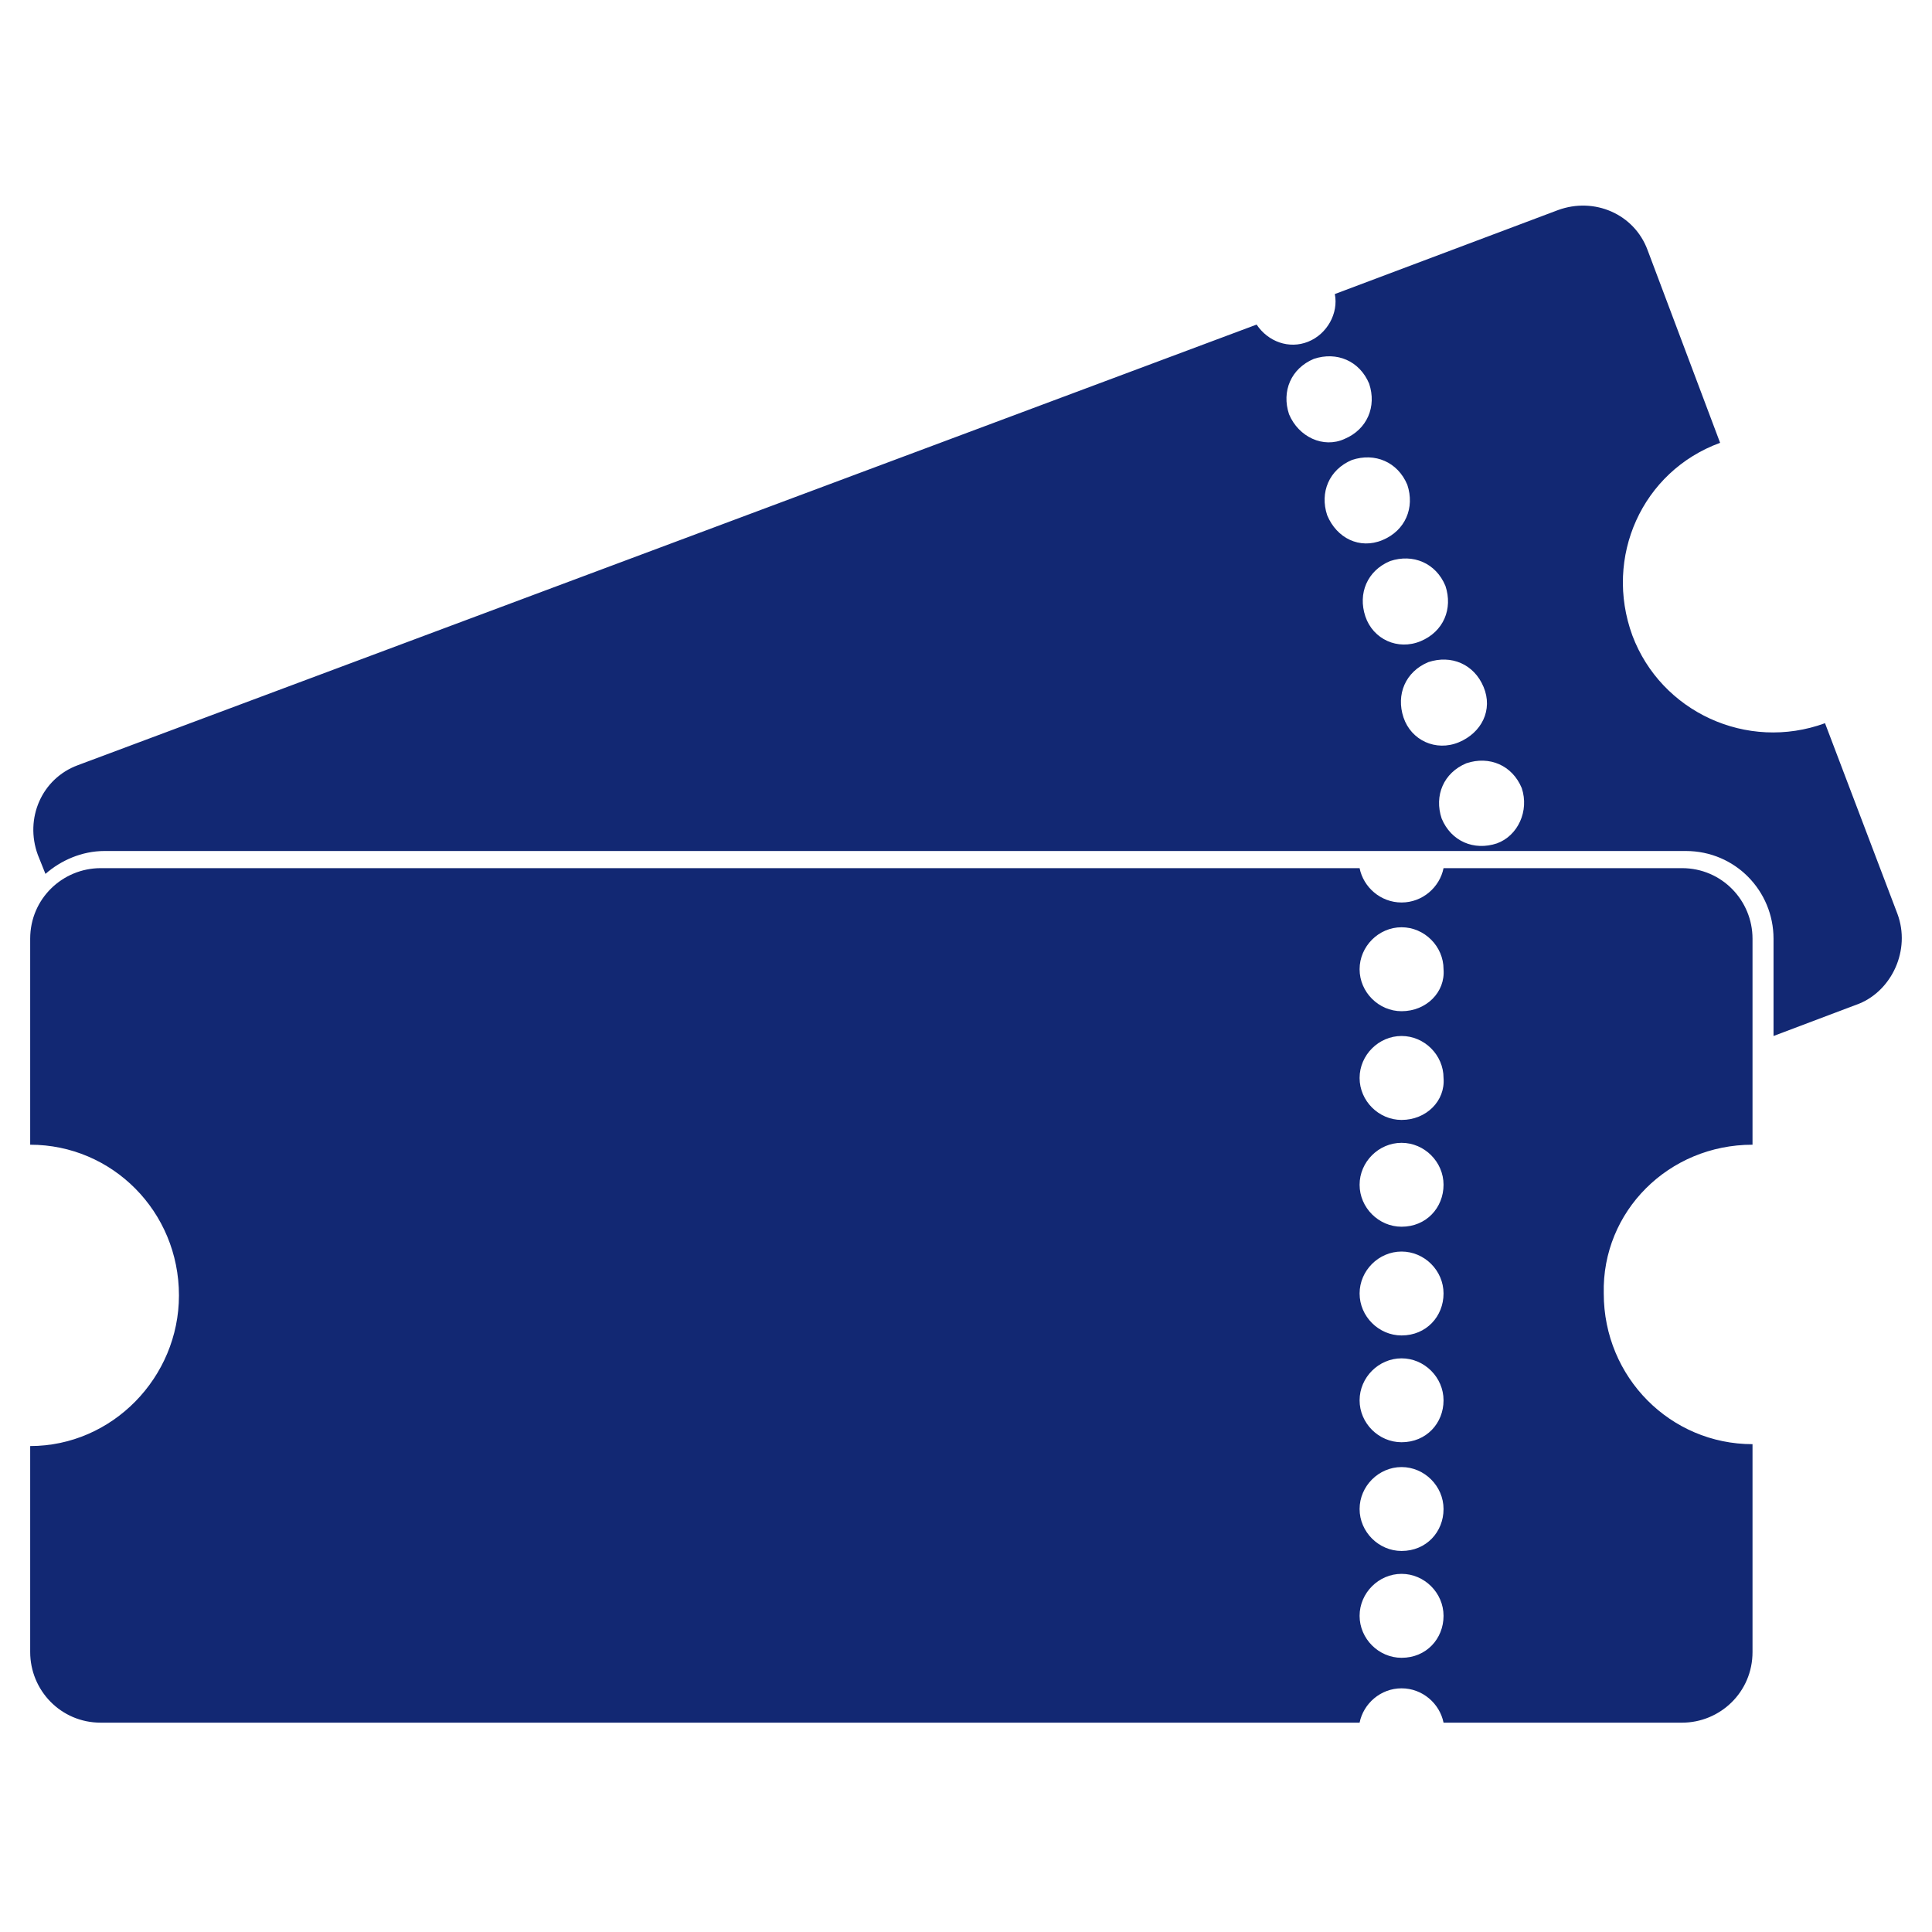
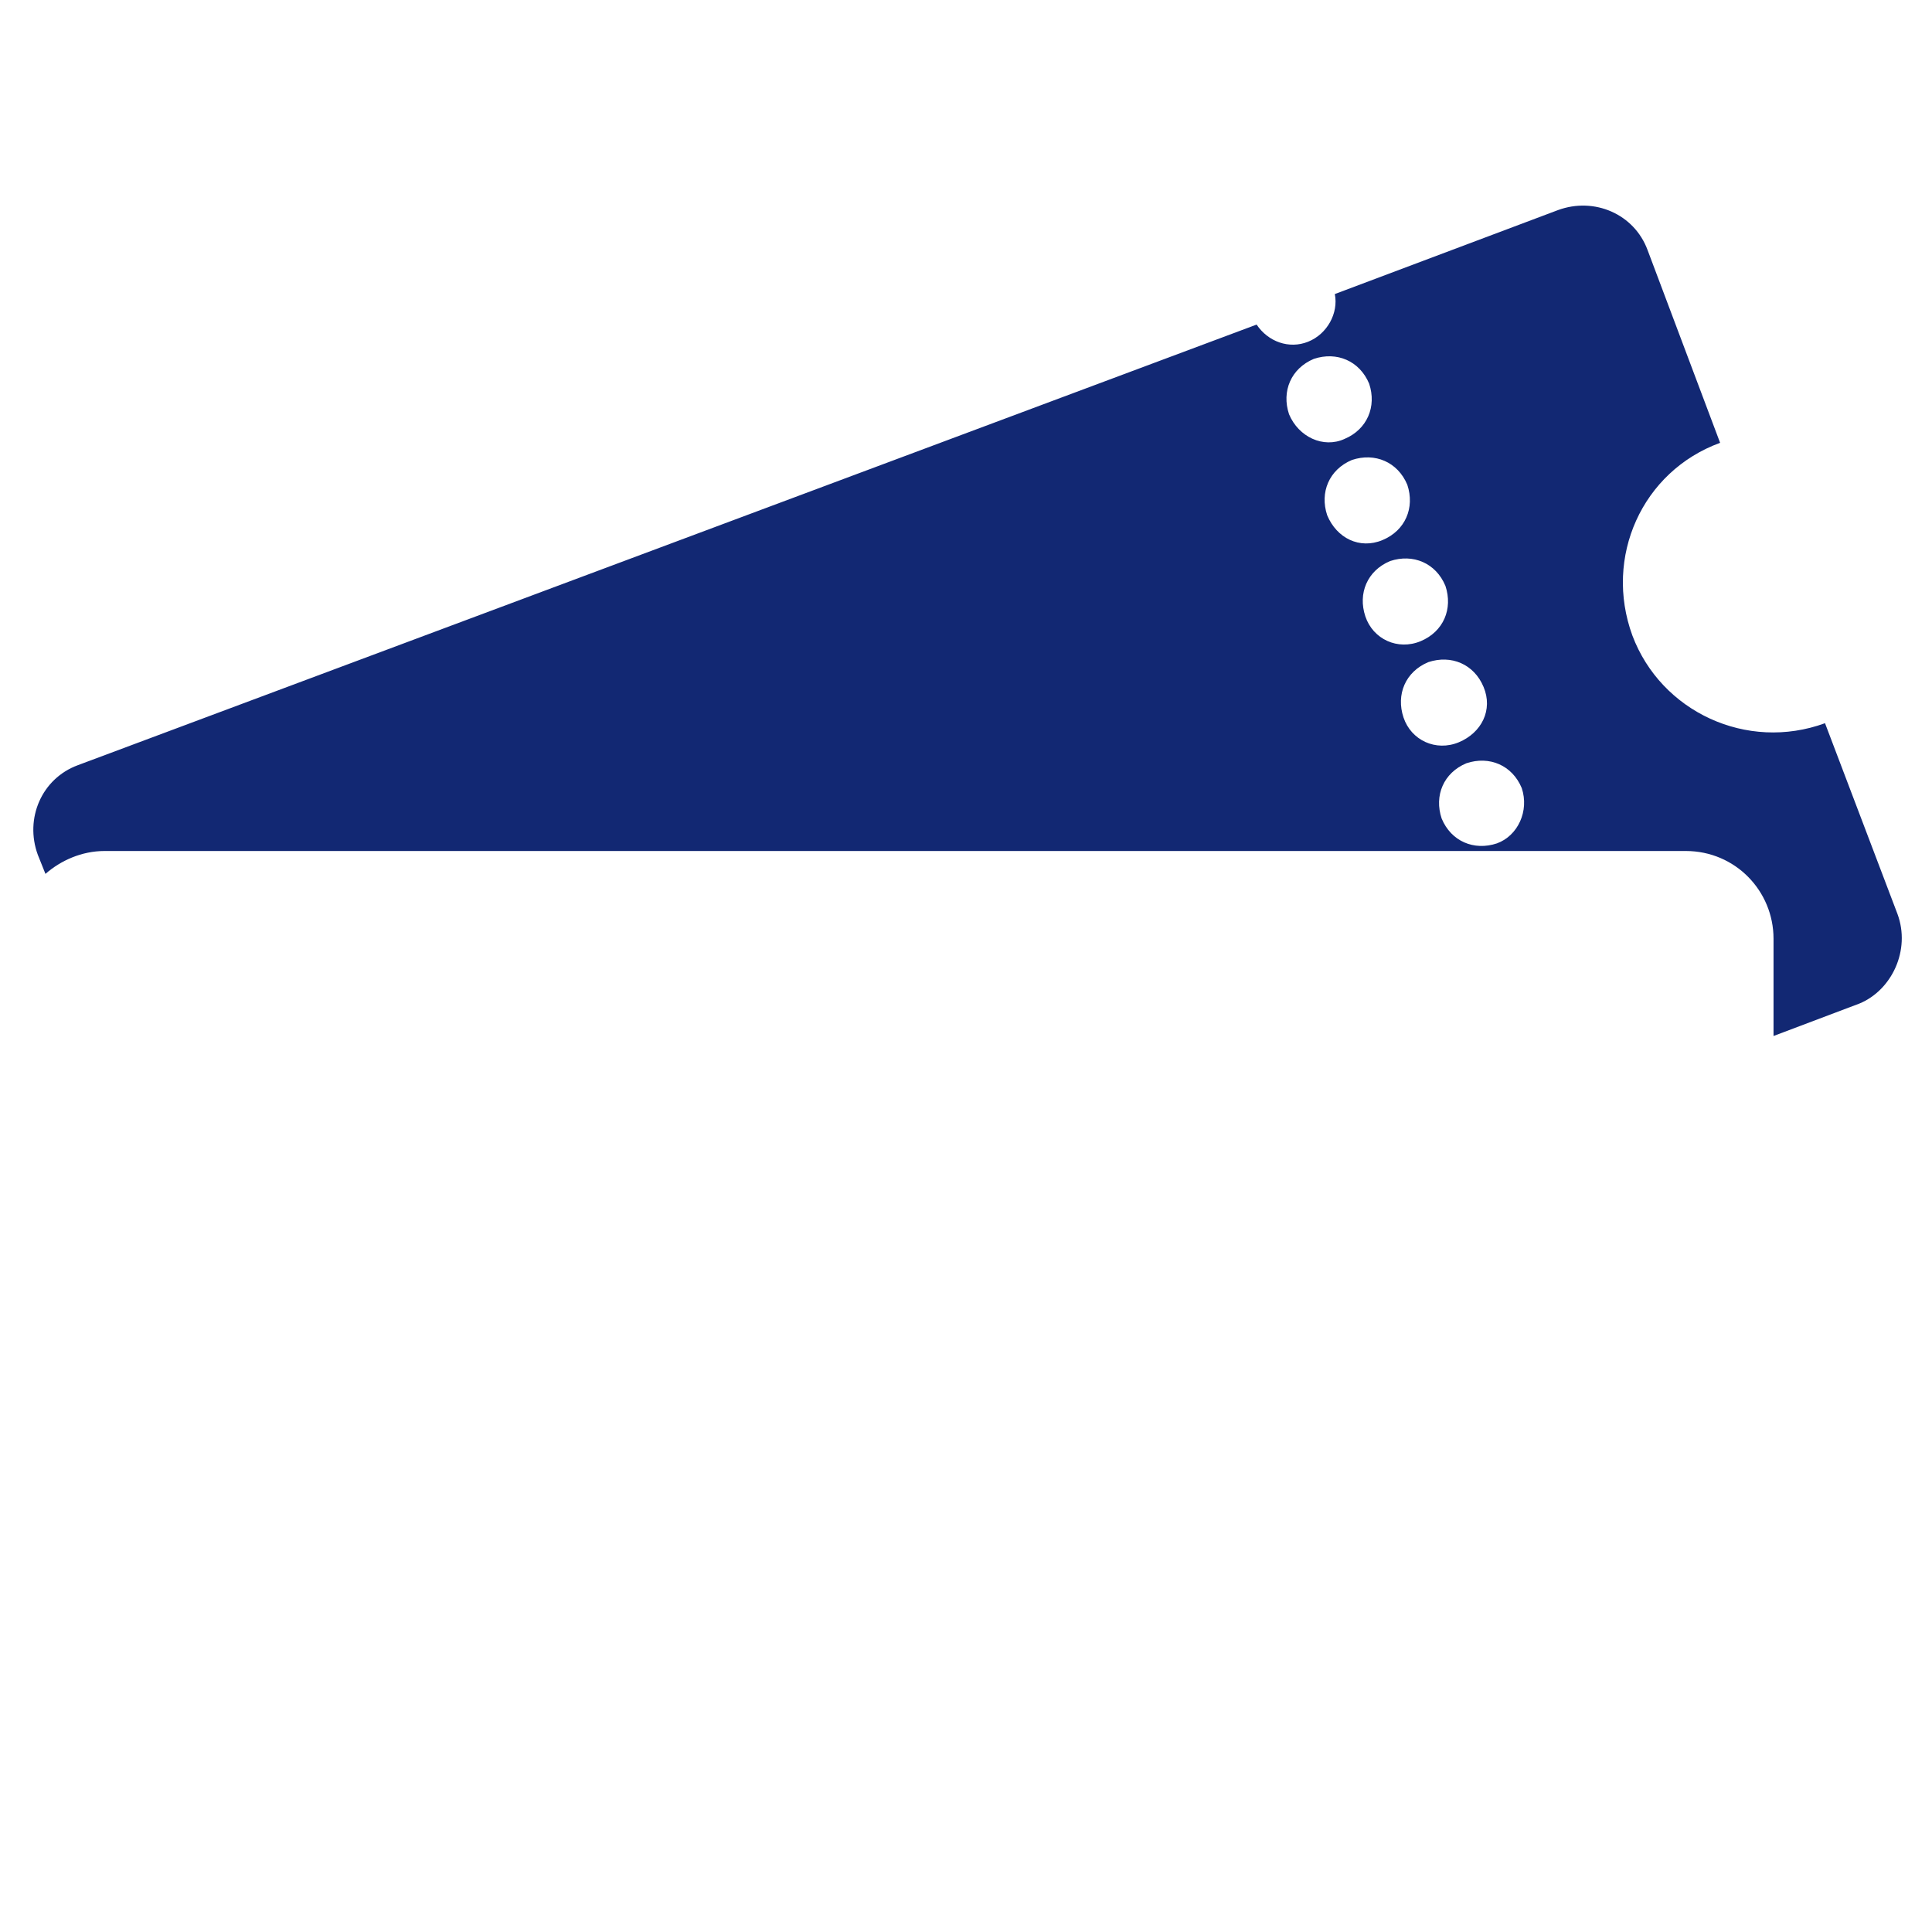
<svg xmlns="http://www.w3.org/2000/svg" width="40" height="40" viewBox="0 0 40 40" fill="none">
  <g id="tickets">
    <g id="Group">
-       <path id="Vector" d="M36.284 23.7V19.435C36.284 18.646 35.652 17.974 34.823 17.974H29.887C29.808 18.369 29.452 18.685 29.018 18.685C28.584 18.685 28.228 18.369 28.149 17.974H2.086C1.296 17.974 0.625 18.606 0.625 19.435V23.7C2.323 23.7 3.705 25.082 3.705 26.82C3.705 28.518 2.323 29.939 0.625 29.939V34.204C0.625 34.994 1.257 35.666 2.086 35.666H28.149C28.228 35.271 28.584 34.955 29.018 34.955C29.452 34.955 29.808 35.271 29.887 35.666H34.823C35.613 35.666 36.284 35.034 36.284 34.204V29.9C34.586 29.9 33.204 28.518 33.204 26.78C33.164 25.082 34.546 23.7 36.284 23.7ZM29.018 34.323C28.544 34.323 28.149 33.928 28.149 33.454C28.149 32.98 28.544 32.585 29.018 32.585C29.492 32.585 29.887 32.98 29.887 33.454C29.887 33.928 29.531 34.323 29.018 34.323ZM29.018 32.111C28.544 32.111 28.149 31.716 28.149 31.243C28.149 30.769 28.544 30.374 29.018 30.374C29.492 30.374 29.887 30.769 29.887 31.243C29.887 31.716 29.531 32.111 29.018 32.111ZM29.018 29.86C28.544 29.86 28.149 29.466 28.149 28.992C28.149 28.518 28.544 28.123 29.018 28.123C29.492 28.123 29.887 28.518 29.887 28.992C29.887 29.466 29.531 29.86 29.018 29.86ZM29.018 27.649C28.544 27.649 28.149 27.254 28.149 26.78C28.149 26.306 28.544 25.912 29.018 25.912C29.492 25.912 29.887 26.306 29.887 26.78C29.887 27.254 29.531 27.649 29.018 27.649ZM29.018 25.398C28.544 25.398 28.149 25.003 28.149 24.529C28.149 24.056 28.544 23.661 29.018 23.661C29.492 23.661 29.887 24.056 29.887 24.529C29.887 25.003 29.531 25.398 29.018 25.398ZM29.018 23.187C28.544 23.187 28.149 22.792 28.149 22.318C28.149 21.844 28.544 21.449 29.018 21.449C29.492 21.449 29.887 21.844 29.887 22.318C29.926 22.792 29.531 23.187 29.018 23.187ZM29.018 20.936C28.544 20.936 28.149 20.541 28.149 20.067C28.149 19.593 28.544 19.198 29.018 19.198C29.492 19.198 29.887 19.593 29.887 20.067C29.926 20.541 29.531 20.936 29.018 20.936Z" fill="#122873" />
      <path id="Vector_2" d="M39.285 18.922L37.785 14.973C36.166 15.565 34.389 14.736 33.796 13.156C33.204 11.537 33.994 9.76 35.613 9.168L34.112 5.179C33.836 4.429 33.007 4.074 32.256 4.35L27.636 6.088C27.715 6.483 27.478 6.917 27.083 7.075C26.688 7.233 26.254 7.075 26.017 6.72L1.613 15.842C0.862 16.118 0.507 16.947 0.783 17.698L0.941 18.093C1.257 17.816 1.692 17.619 2.165 17.619H34.902C35.929 17.619 36.719 18.448 36.719 19.435V21.449L38.496 20.778C39.167 20.501 39.562 19.672 39.285 18.922ZM26.688 8.576C26.53 8.102 26.728 7.628 27.202 7.43C27.675 7.272 28.149 7.47 28.347 7.944C28.505 8.418 28.307 8.891 27.834 9.089C27.399 9.286 26.886 9.049 26.688 8.576ZM27.478 10.668C27.32 10.195 27.518 9.721 27.991 9.523C28.465 9.365 28.939 9.563 29.137 10.037C29.295 10.511 29.097 10.984 28.623 11.182C28.149 11.379 27.675 11.142 27.478 10.668ZM28.268 12.761C28.11 12.287 28.307 11.814 28.781 11.616C29.255 11.458 29.729 11.656 29.926 12.13C30.084 12.604 29.887 13.077 29.413 13.275C28.939 13.472 28.426 13.235 28.268 12.761ZM29.058 14.854C28.9 14.38 29.097 13.907 29.571 13.709C30.045 13.551 30.519 13.749 30.716 14.223C30.914 14.696 30.677 15.17 30.203 15.368C29.729 15.565 29.216 15.328 29.058 14.854ZM30.993 17.461C30.519 17.619 30.045 17.421 29.848 16.947C29.689 16.473 29.887 15.999 30.361 15.802C30.835 15.644 31.309 15.842 31.506 16.316C31.664 16.789 31.427 17.303 30.993 17.461Z" fill="#122873" />
    </g>
  </g>
</svg>